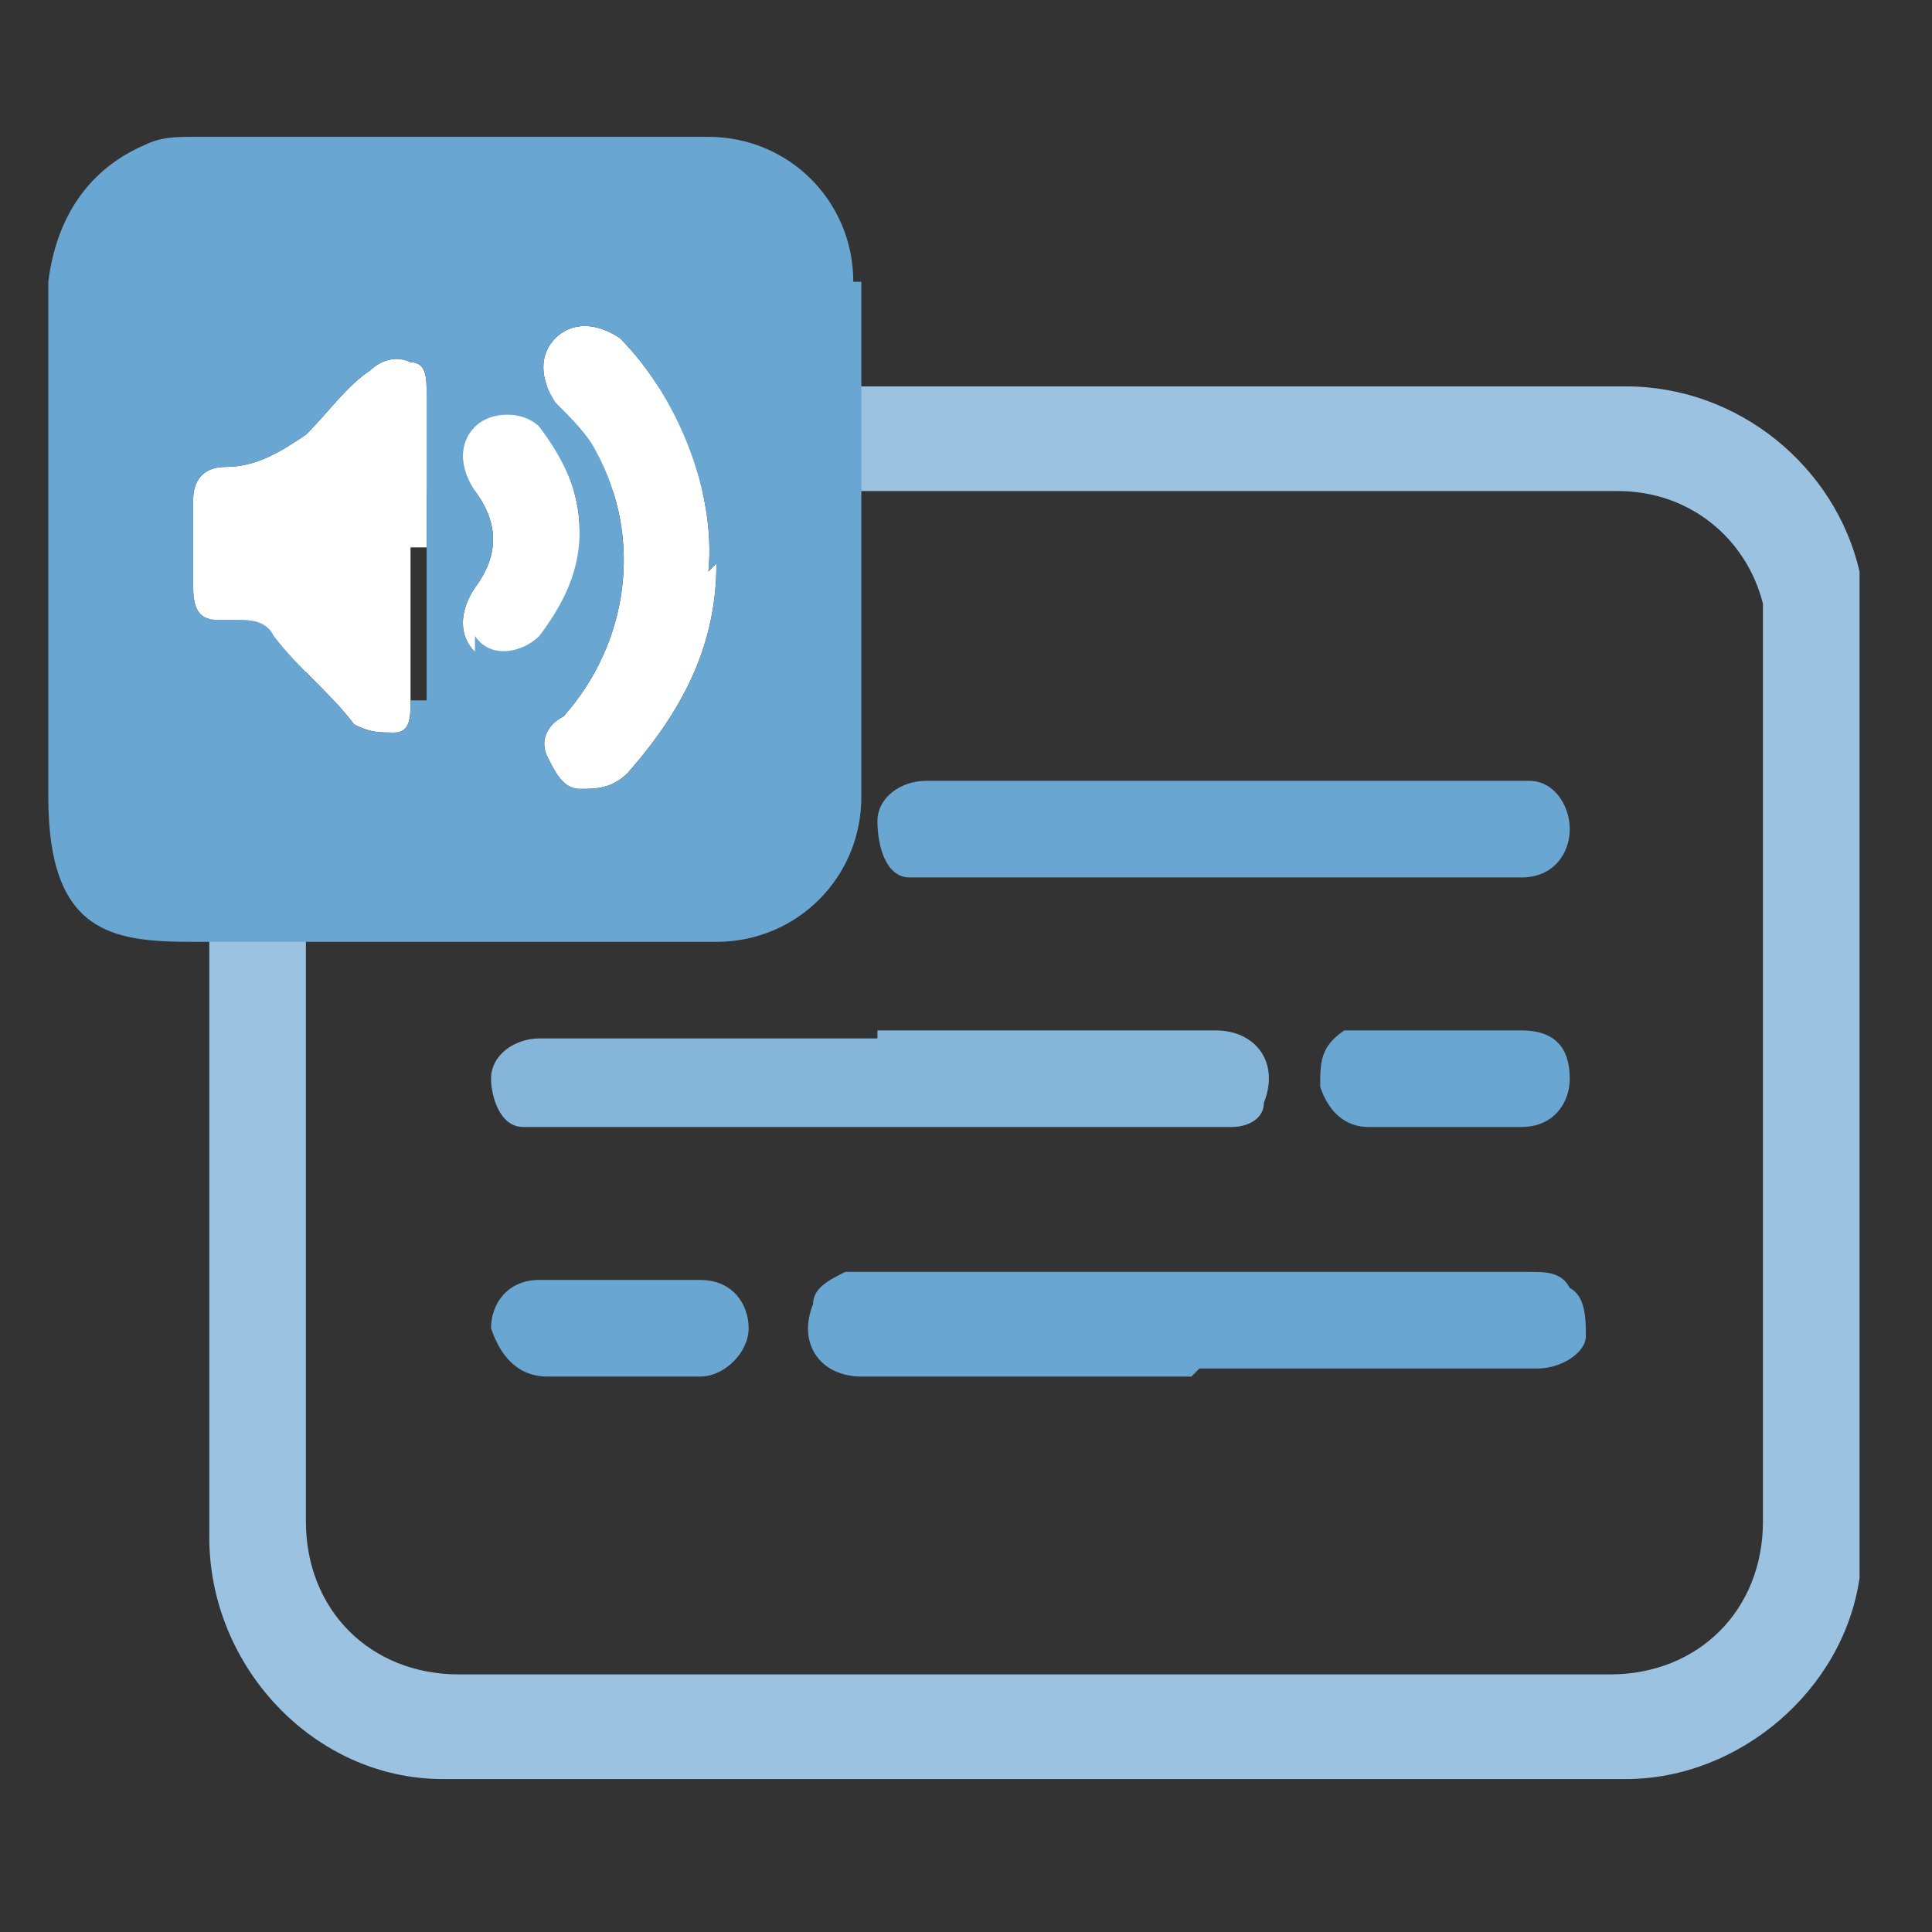
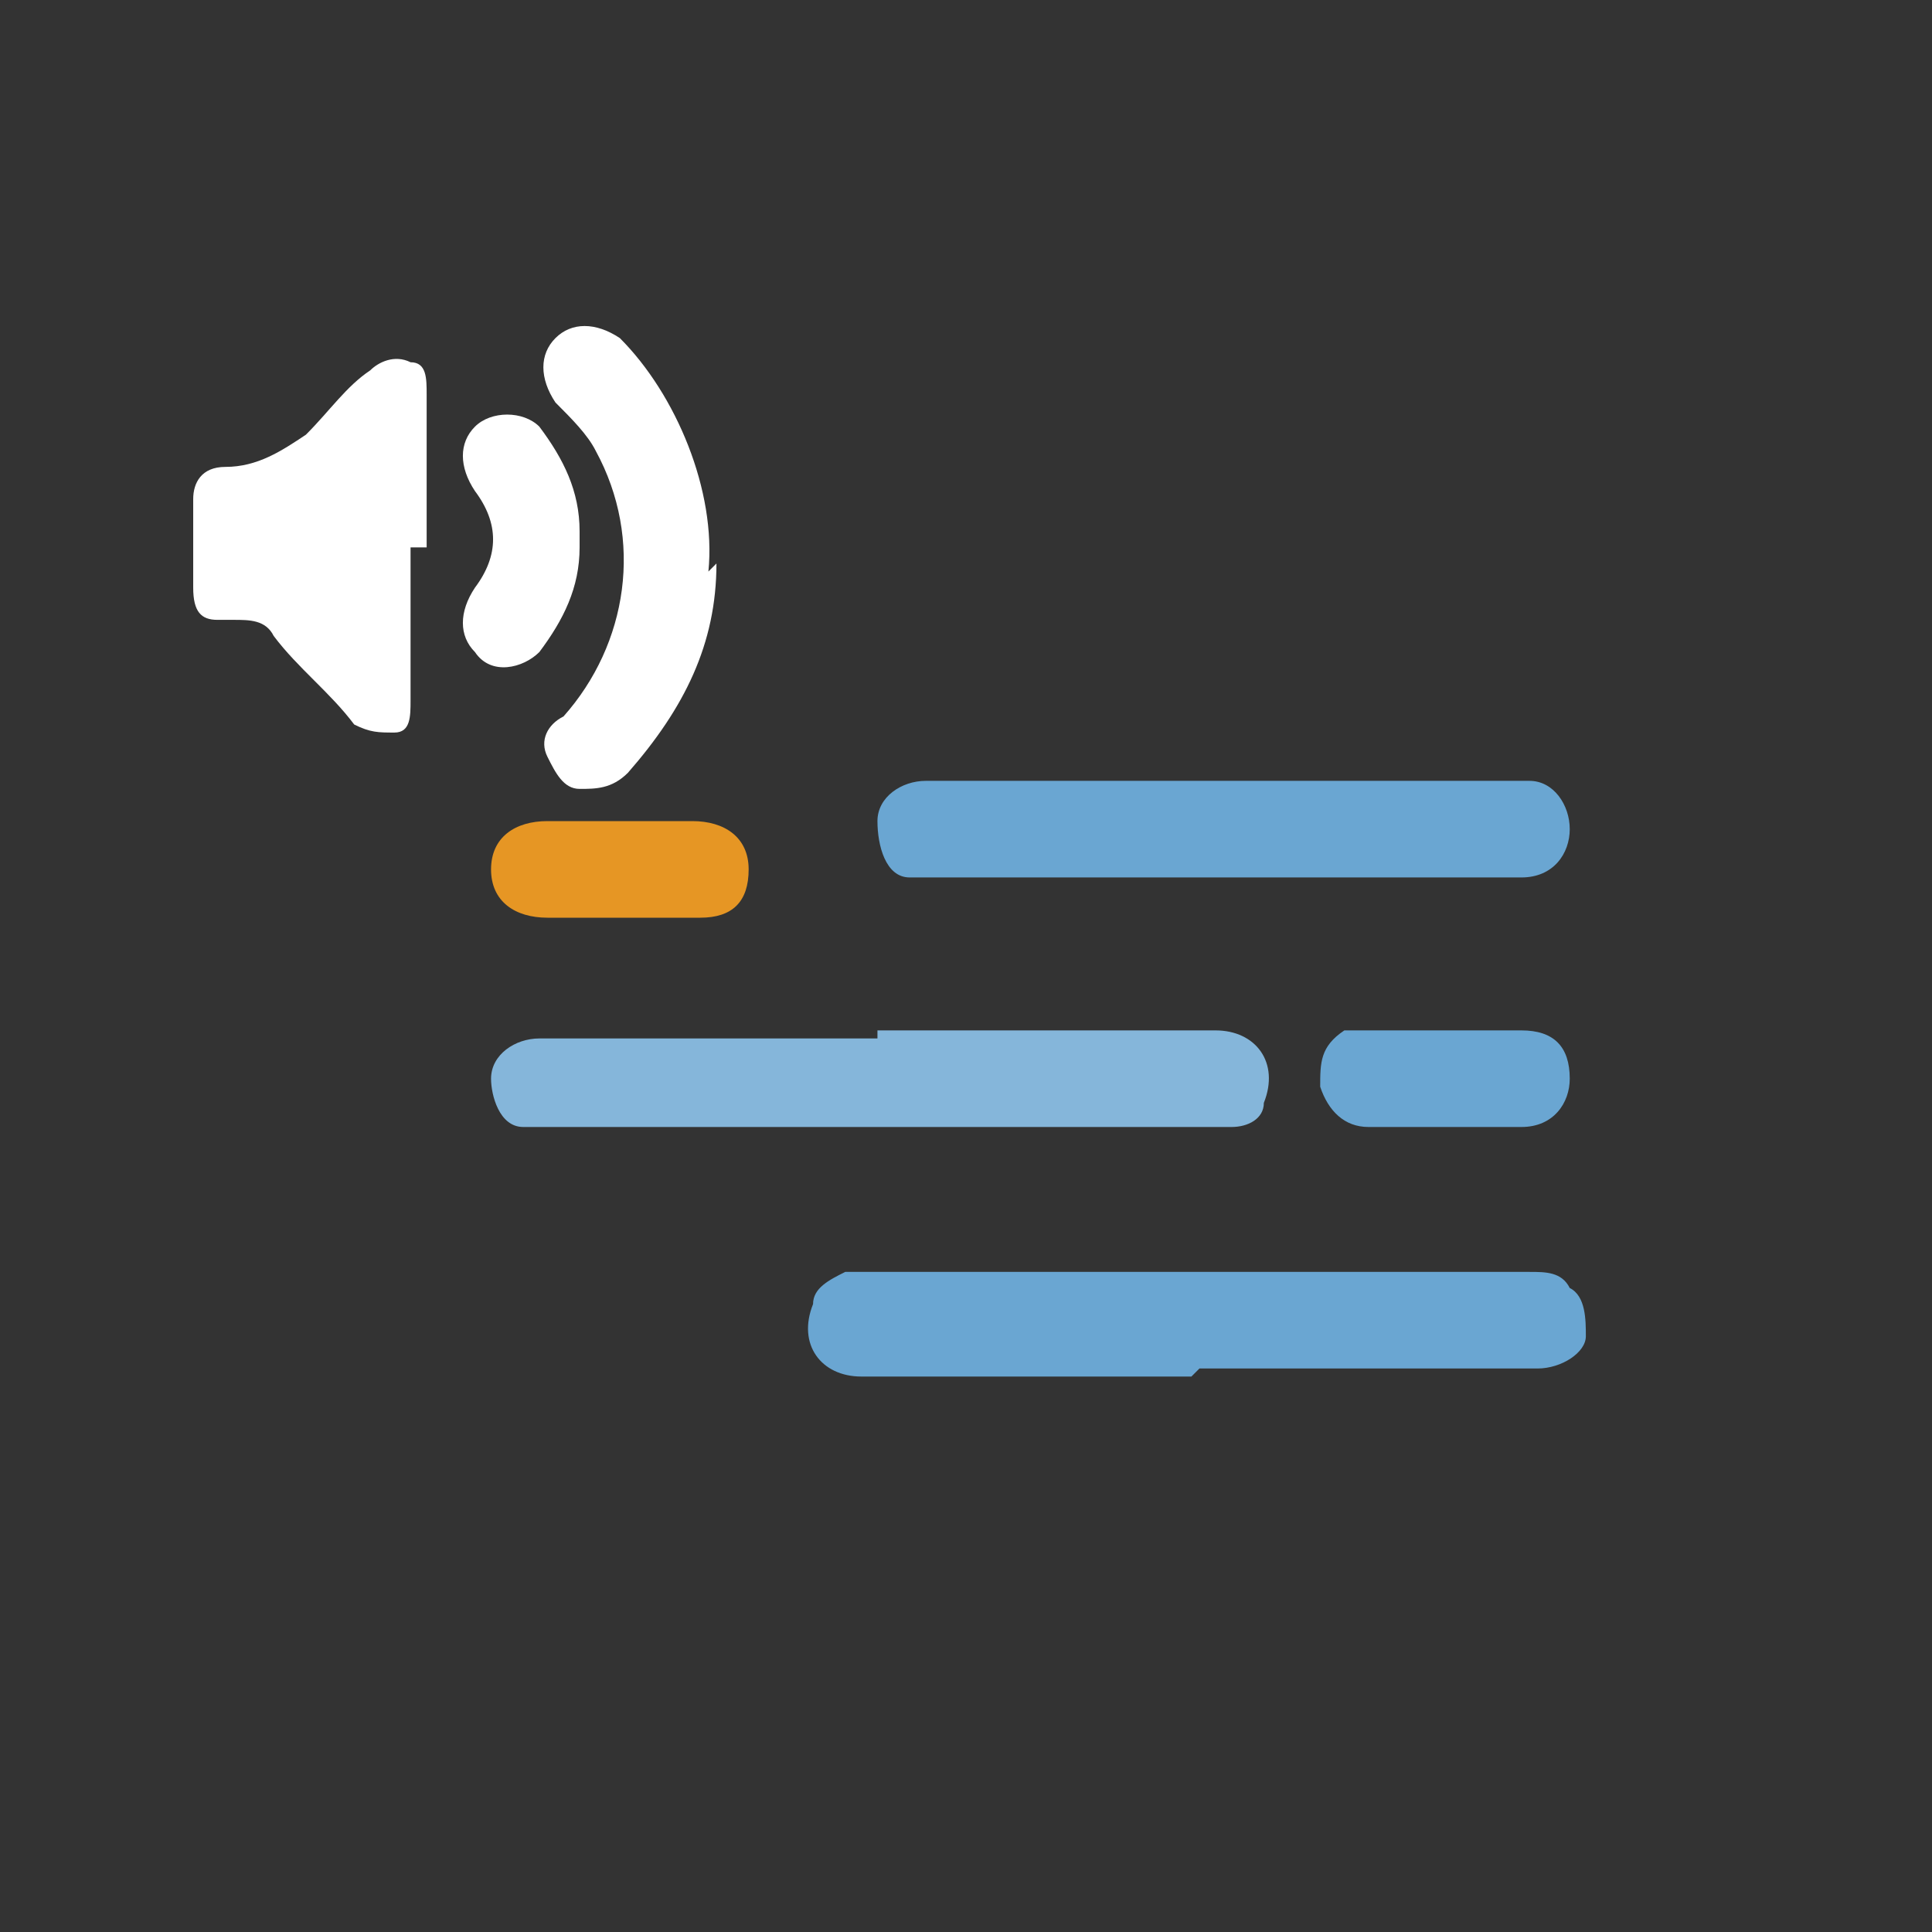
<svg xmlns="http://www.w3.org/2000/svg" version="1.1" viewBox="0 0 24 24">
  <rect x="0" y="0" width="24" height="24" fill="#333333" stroke="none" />
  <defs>
    <style>
      .cls-1 {
        fill: #e69624;
      }

      .cls-2 {
        fill: #fff;
      }

      .cls-3 {
        fill: #9bc3e1;
      }

      .cls-4 {
        fill: #6aa6d2;
      }

      .cls-5 {
        fill: #85b6da;
      }
    </style>
  </defs>
  <g>
    <g id="Layer_1">
-       <path class="cls-3" d="M23.1,7.5v11.9c0,0,0,.1,0,.2-.2,1.4-1.5,2.5-2.9,2.5H5.5c-1.6,0-2.9-1.4-2.9-3V7.8c0-1.6,1.4-3,3-3h14.6c1.4,0,2.6,1,2.9,2.3,0,0,0,.2,0,.3h0ZM12.9,6.1h-7.2c-1.1,0-1.9.8-1.9,1.9v10.9c0,1.1.8,1.9,1.9,1.9h14.3c1.1,0,1.9-.8,1.9-1.9V8c0-.2,0-.4,0-.5-.2-.8-.9-1.4-1.8-1.4h-7.2Z" />
      <path class="cls-5" d="M10.9,12.8h4.2c.5,0,.8.4.6.9,0,.2-.2.3-.4.3,0,0-.2,0-.3,0H6.8c-.1,0-.2,0-.3,0-.3,0-.4-.4-.4-.6,0-.3.3-.5.6-.5h4.2Z" />
      <path class="cls-4" d="M14.8,17.1h-4.1c-.5,0-.8-.4-.6-.9,0-.2.2-.3.4-.4,0,0,.1,0,.2,0h8.3c.2,0,.4,0,.5.2.2.1.2.4.2.6,0,.2-.3.4-.6.4h-4.2Z" />
      <path class="cls-4" d="M15.7,10.9h-4.1c-.1,0-.2,0-.3,0-.3,0-.4-.4-.4-.7,0-.3.3-.5.6-.5h7.5c.3,0,.5.3.5.6,0,.3-.2.6-.6.6h-3.1Z" />
      <path class="cls-4" d="M18,14h-1c-.3,0-.5-.2-.6-.5,0-.3,0-.5.3-.7.1,0,.2,0,.3,0h1.9c.4,0,.6.2.6.6,0,.3-.2.6-.6.6h-1,0Z" />
-       <path class="cls-4" d="M7.7,17.1h-.9c-.4,0-.6-.3-.7-.6,0-.3.2-.6.6-.6.7,0,1.3,0,2,0,.4,0,.6.3.6.6,0,.3-.3.6-.6.6h-1Z" />
      <path class="cls-1" d="M7.7,11.4h-.9c-.4,0-.7-.2-.7-.6s.3-.6.7-.6h1.8c.4,0,.7.2.7.6s-.2.6-.6.6h-.9,0Z" />
      <path class="cls-2" d="M5.1,6.8v1.9c0,.2,0,.4-.2.4s-.3,0-.5-.1c-.3-.4-.7-.7-1-1.1-.1-.2-.3-.2-.5-.2h-.2c-.2,0-.3-.1-.3-.4v-1.1c0-.2.1-.4.4-.4.4,0,.7-.2,1-.4.3-.3.5-.6.8-.8.1-.1.3-.2.5-.1.2,0,.2.2.2.4v1.9Z" />
      <path class="cls-2" d="M8.9,7c0,1-.4,1.8-1.1,2.6-.2.2-.4.2-.6.2-.2,0-.3-.2-.4-.4s0-.4.2-.5c.8-.9,1-2.2.4-3.3-.1-.2-.3-.4-.5-.6-.2-.3-.2-.6,0-.8.2-.2.5-.2.8,0,.7.7,1.2,1.9,1.1,2.9Z" />
      <path class="cls-2" d="M7.2,6.8c0,.5-.2.9-.5,1.3-.2.2-.6.3-.8,0-.2-.2-.2-.5,0-.8.3-.4.3-.8,0-1.2-.2-.3-.2-.6,0-.8.2-.2.6-.2.8,0,.3.4.5.8.5,1.3Z" />
-       <path class="cls-4" d="M10.6,3.5c0-1-.8-1.8-1.8-1.8H2.4c-.2,0-.4,0-.6.1-.7.3-1.1.9-1.2,1.7,0,0,0,4.7,0,6.4s.8,1.8,1.8,1.8h6.5c1,0,1.8-.8,1.8-1.8V3.5h0ZM5.1,8.7c0,.2,0,.4-.2.4s-.3,0-.5-.1c-.3-.4-.7-.7-1-1.1-.1-.2-.3-.2-.5-.2h-.2c-.2,0-.3-.1-.3-.4v-1.1c0-.2.1-.4.4-.4.4,0,.7-.2,1-.4.3-.3.5-.6.8-.8.1-.1.3-.2.5-.1.2,0,.2.2.2.4v3.8ZM5.9,8.1c-.2-.2-.2-.5,0-.8.3-.4.3-.8,0-1.2-.2-.3-.2-.6,0-.8.2-.2.6-.2.8,0,.3.4.5.8.5,1.3,0,.5-.2.9-.5,1.3-.2.2-.6.3-.8,0ZM8.9,7c0,1-.4,1.8-1.1,2.6-.2.2-.4.2-.6.2-.2,0-.3-.2-.4-.4s0-.4.2-.5c.8-.9,1-2.2.4-3.3-.1-.2-.3-.4-.5-.6-.2-.3-.2-.6,0-.8.2-.2.5-.2.8,0,.7.7,1.2,1.9,1.1,2.9Z" />
    </g>
  </g>
</svg>